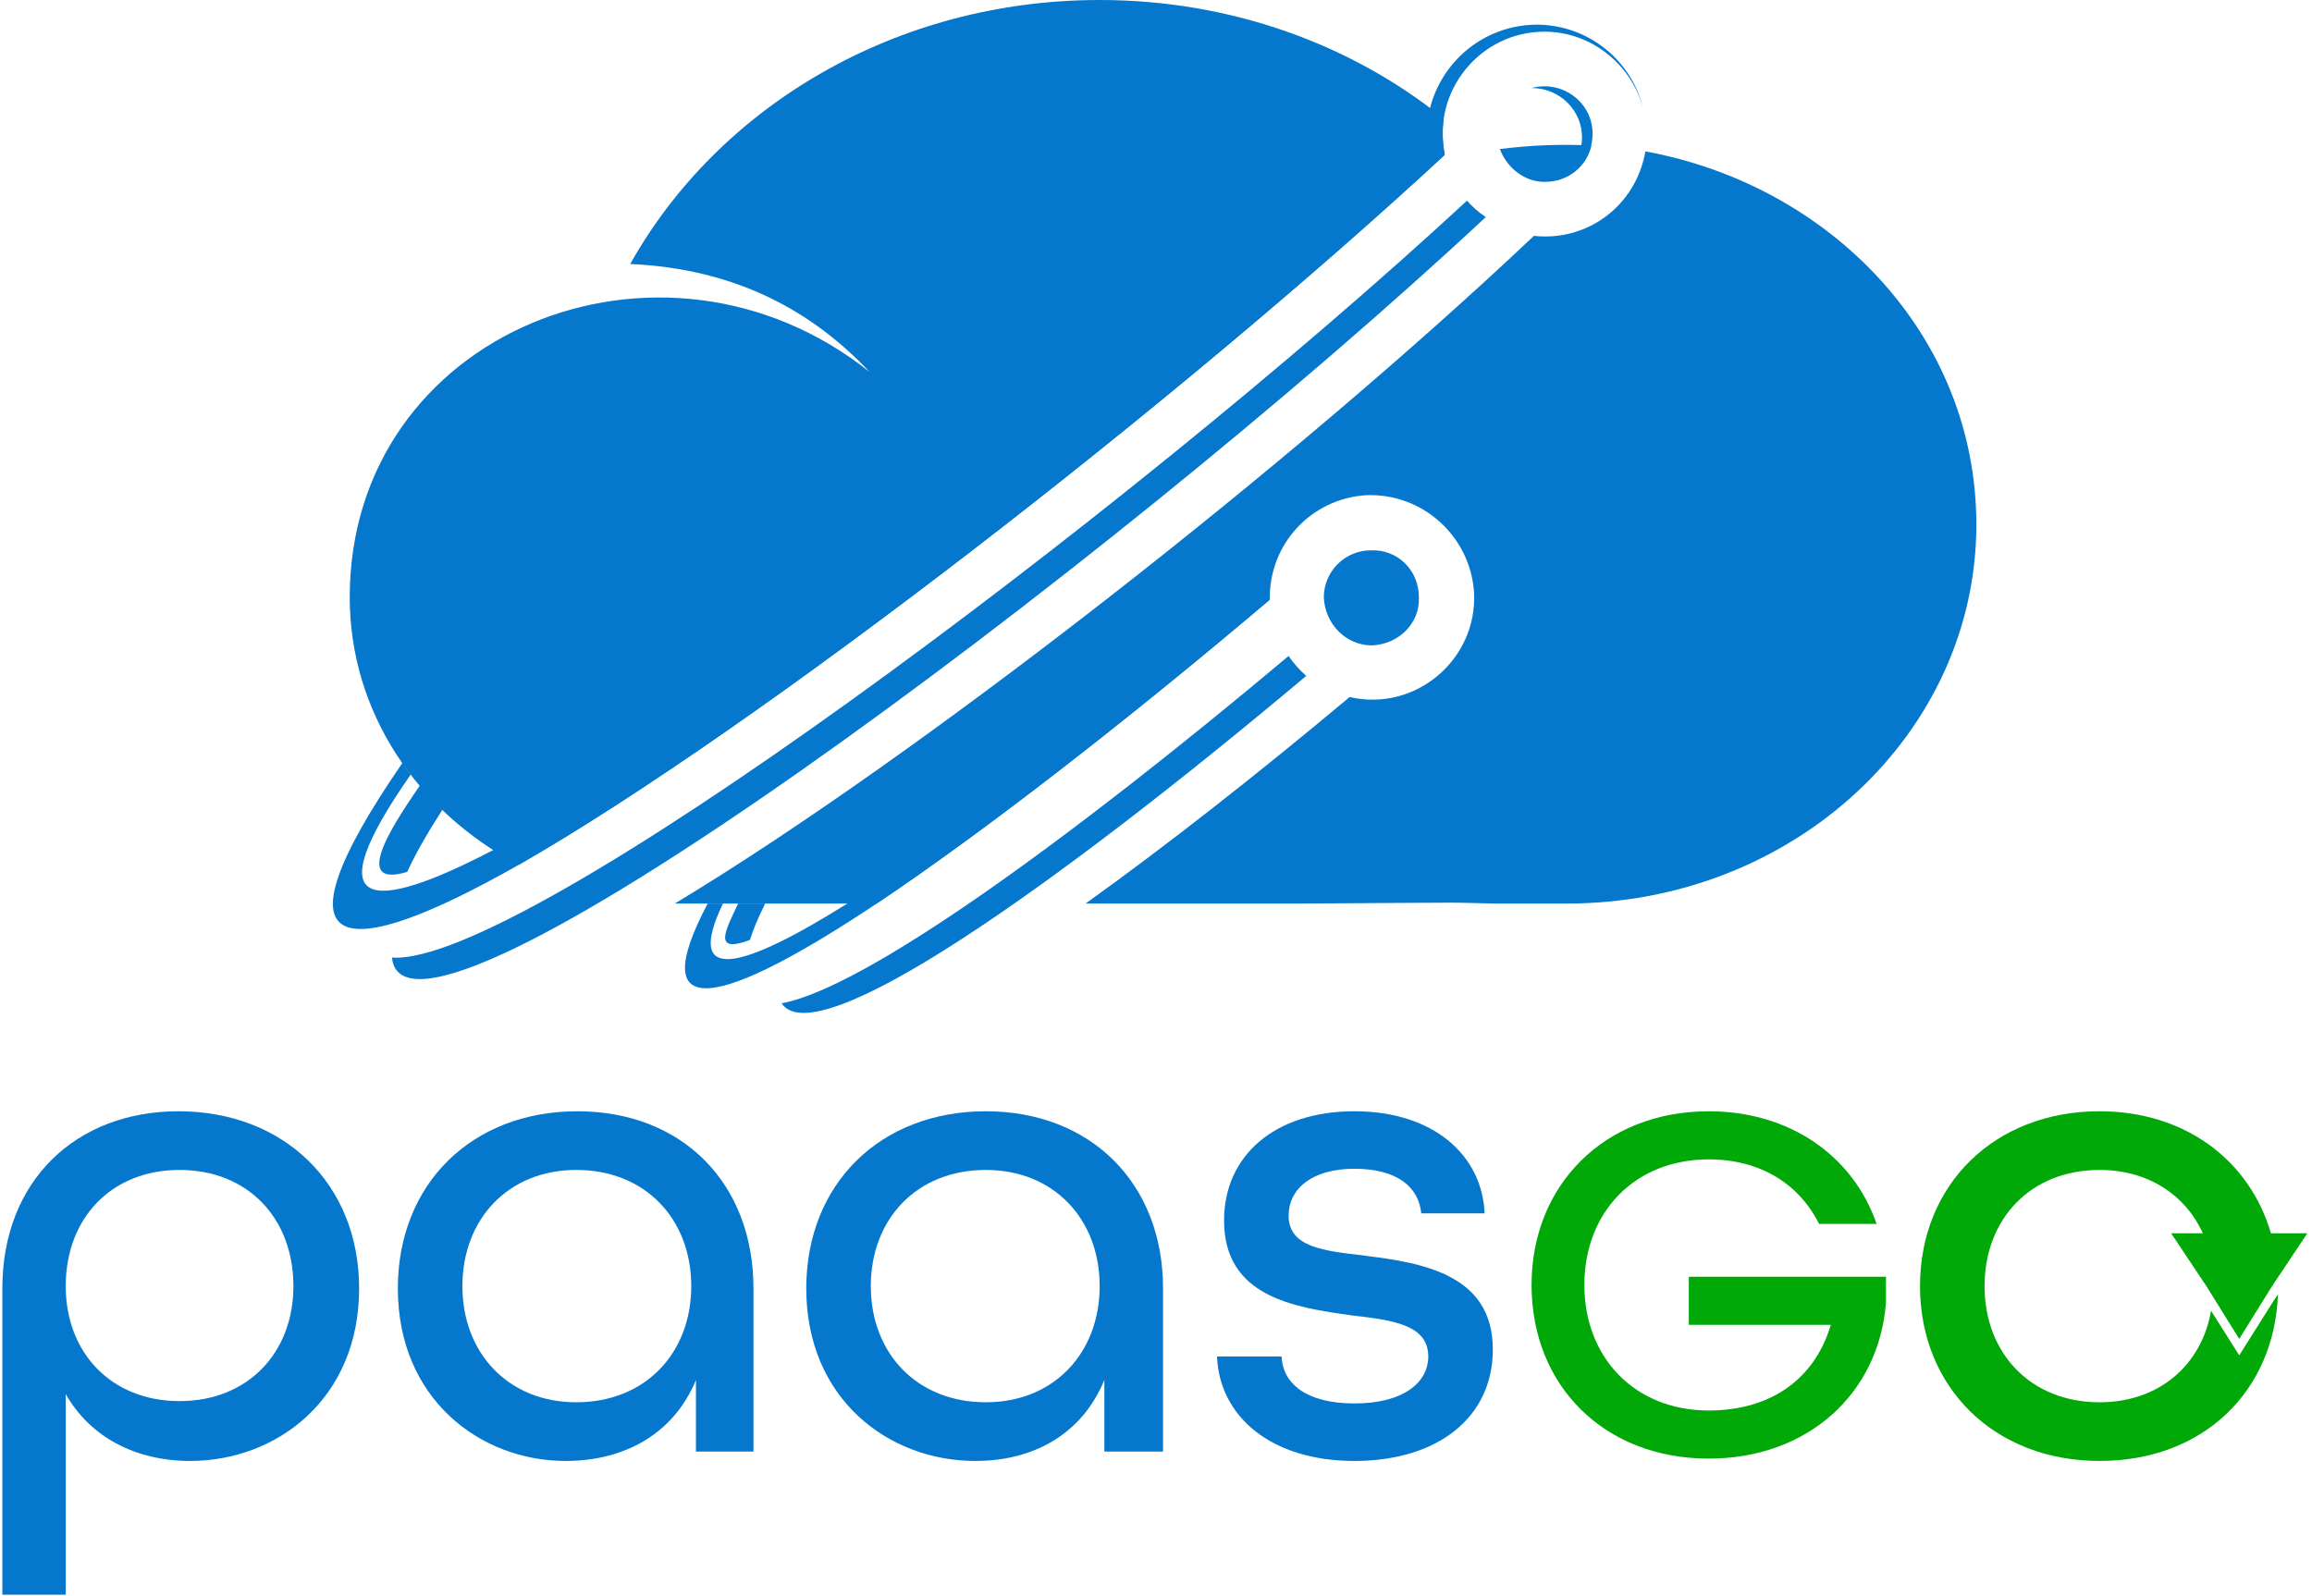
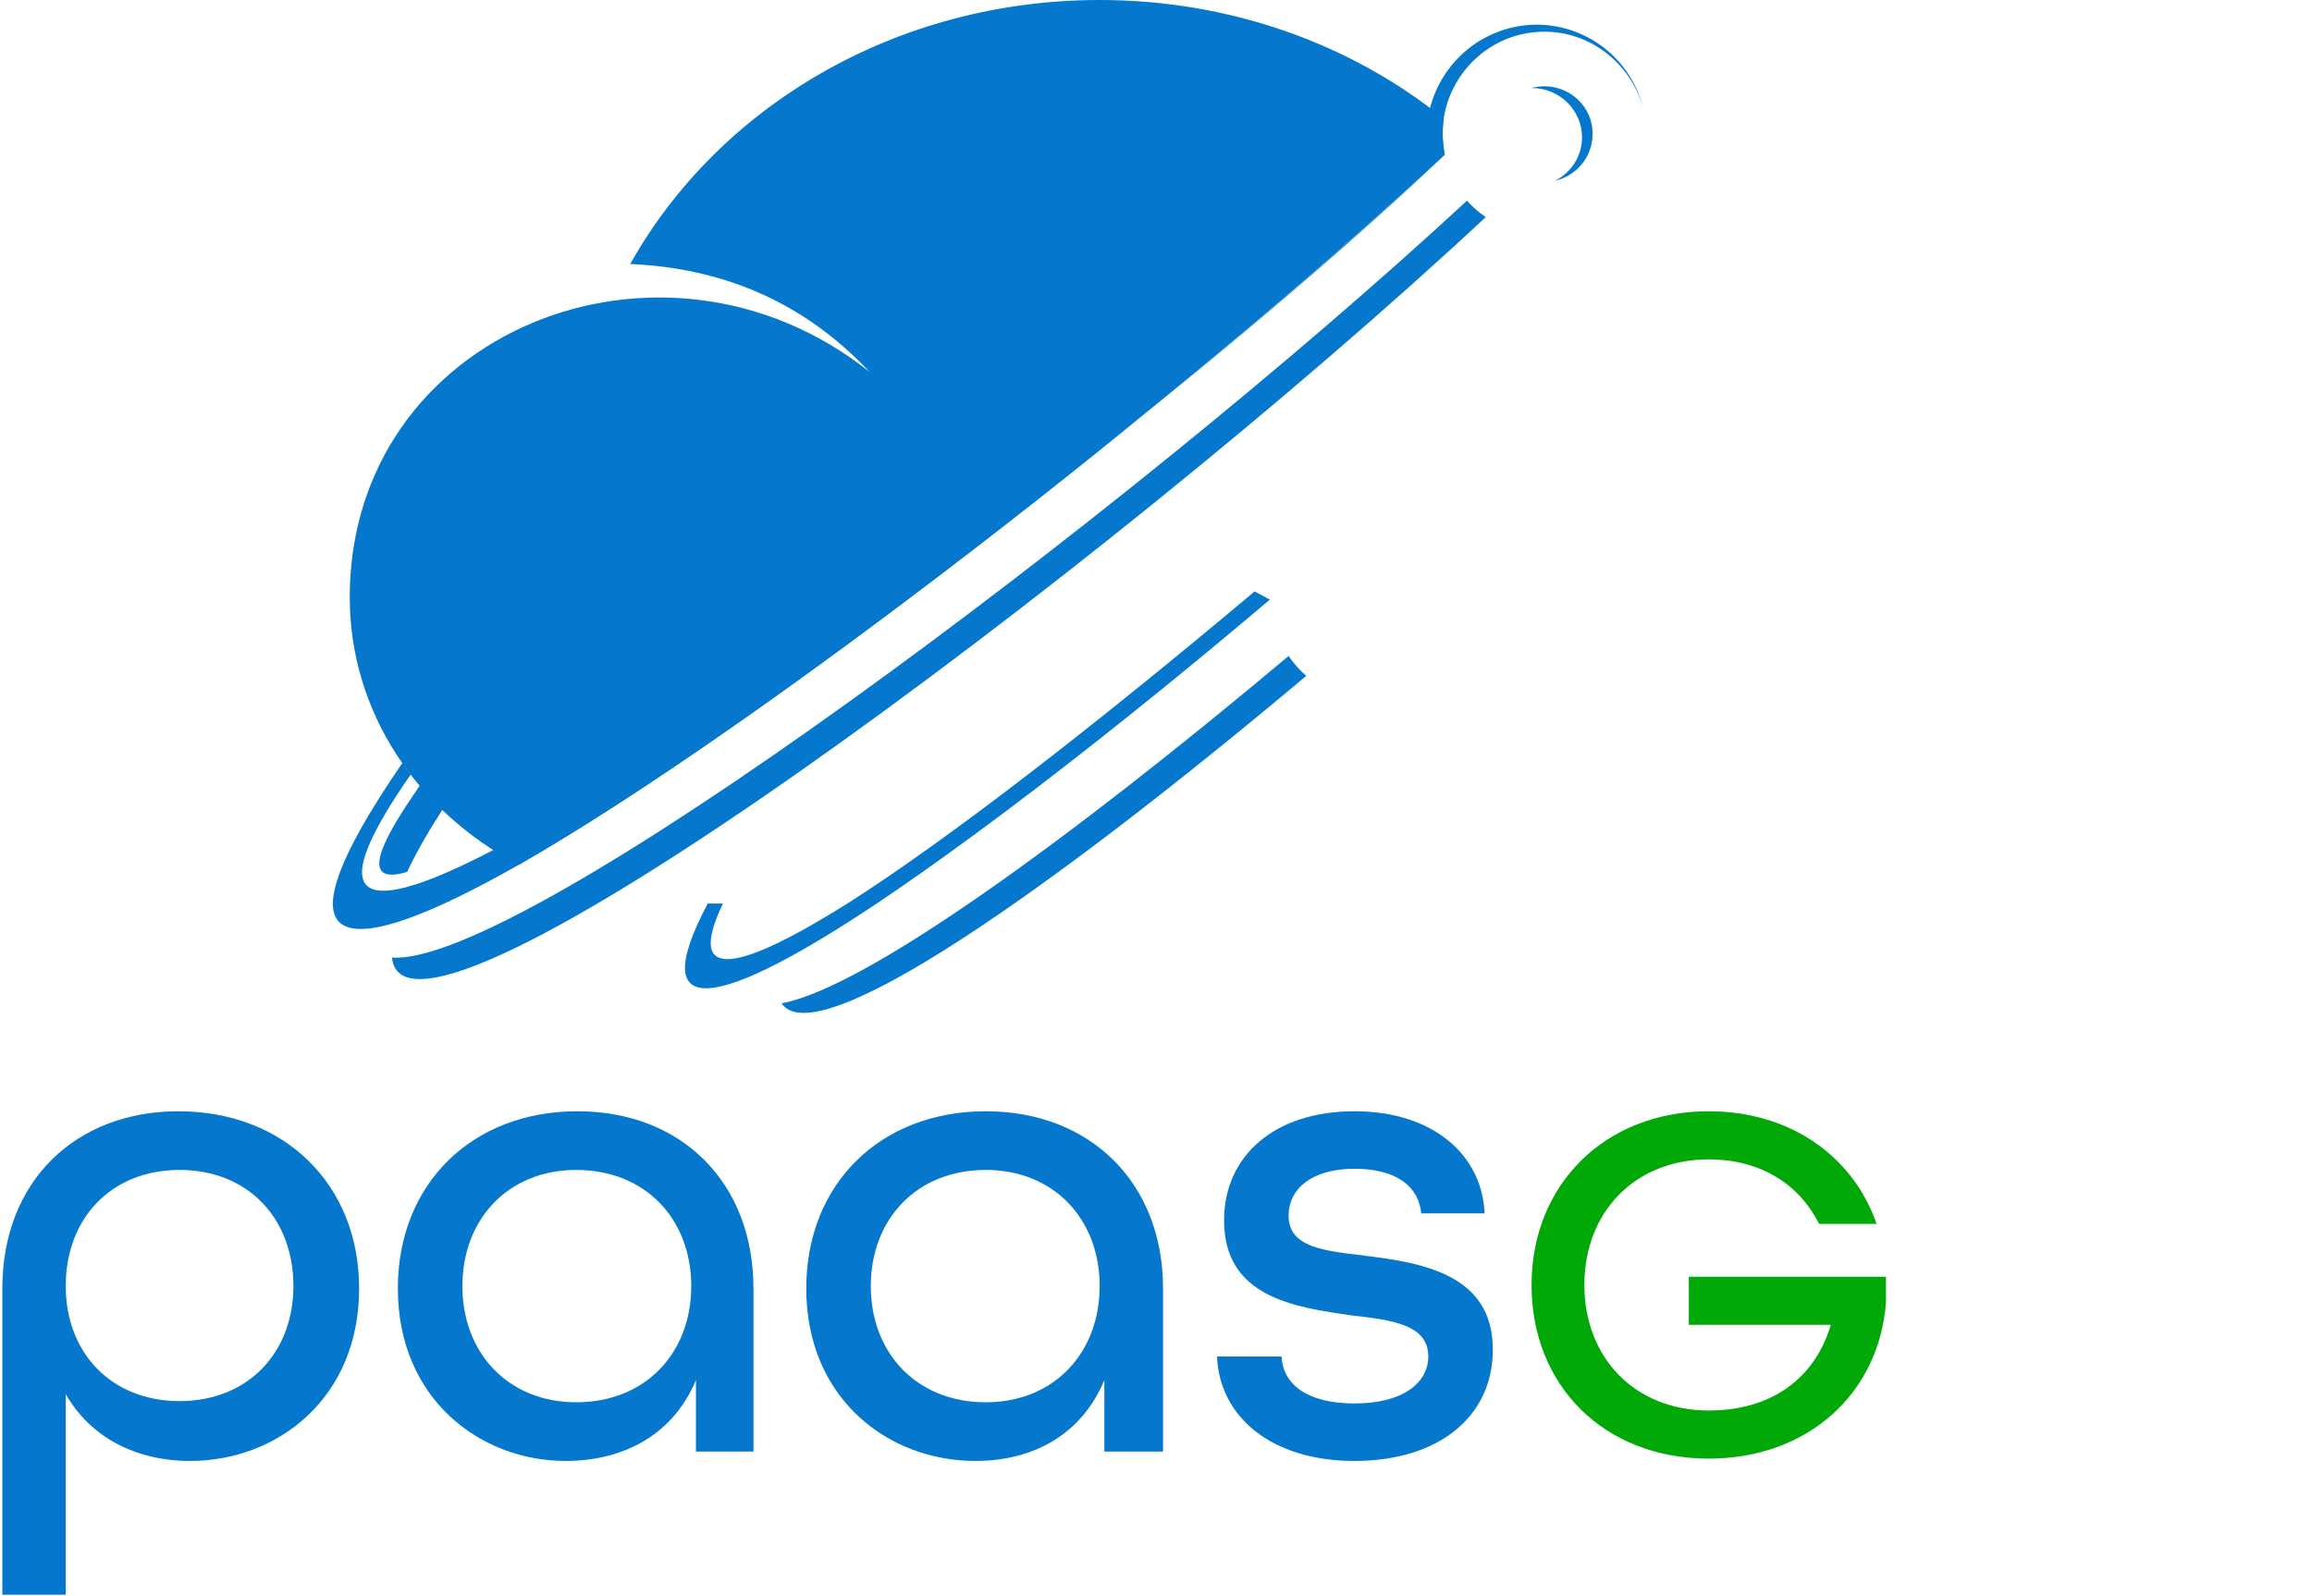
<svg xmlns="http://www.w3.org/2000/svg" version="1.2" viewBox="0 0 197 136" width="197" height="136">
  <title>PaasGoLogo-svg</title>
  <style>
		.s0 { fill: #0577cc } 
		.s1 { fill: #00a808 } 
	</style>
  <g>
    <path fill-rule="evenodd" class="s0" d="m15.2 94.7c9 0 15.4 6.2 15.4 15.1 0 9.4-7 14.7-14.4 14.7-4.6 0-8.5-2-10.6-5.7v17.1h-5.4v-26.1c0-9.2 6.3-15.1 15-15.1zm9.8 14.9c0-5.8-3.9-9.9-9.7-9.9-5.8 0-9.7 4.1-9.7 9.9 0 5.7 3.9 9.8 9.7 9.8 5.8 0 9.7-4.1 9.7-9.8z" />
    <path fill-rule="evenodd" class="s0" d="m49.2 94.7c8.9 0 15 6.1 15 15.1v13.9h-4.9v-6.1c-1.9 4.6-6.1 6.9-11.1 6.9-7.3 0-14.3-5.3-14.3-14.7 0-8.9 6.3-15.1 15.3-15.1zm9.7 14.9c0-5.7-3.9-9.9-9.8-9.9-5.8 0-9.7 4.2-9.7 9.9 0 5.7 3.9 9.9 9.7 9.9 5.9 0 9.8-4.2 9.8-9.9z" />
    <path fill-rule="evenodd" class="s0" d="m84 94.7c8.9 0 15.1 6.1 15.1 15.1v13.9h-5v-6.1c-1.9 4.6-6 6.9-11 6.9-7.4 0-14.4-5.3-14.4-14.7 0-8.9 6.3-15.1 15.3-15.1zm9.7 14.9c0-5.7-3.9-9.9-9.7-9.9-5.9 0-9.8 4.2-9.8 9.9 0 5.7 3.9 9.9 9.8 9.9 5.8 0 9.7-4.2 9.7-9.9z" />
    <path class="s0" d="m116.3 107c-3.5-0.4-6.5-0.7-6.5-3.4 0-2.3 2-4 5.6-4 3.7 0 5.5 1.6 5.7 3.8h5.4c-0.2-4.9-4.3-8.7-11.1-8.7-6.8 0-11.1 3.8-11.1 9.3 0 6.5 5.9 7.4 10.9 8.1 3.5 0.4 6.5 0.8 6.5 3.5 0 2.2-2.1 4-6.3 4-4.1 0-6.1-1.7-6.2-4h-5.5c0.2 5.1 4.6 8.9 11.7 8.9 7.1 0 11.8-3.7 11.8-9.5 0-6.4-6-7.4-11-8z" />
    <path class="s1" d="m143.9 112.9h12.1c-1.4 4.7-5.2 7.3-10.4 7.3-6.3 0-10.6-4.5-10.6-10.7 0-6.2 4.3-10.7 10.6-10.7 4.4 0 7.7 2.1 9.4 5.5h4.9c-2-5.8-7.4-9.6-14.3-9.6-8.9 0-15.1 6.3-15.1 14.8 0 8.6 6.2 14.8 15.1 14.8 8.4 0 14.5-5.5 15.1-13.3v-2.2h-16.8v4.1z" />
-     <path class="s1" d="m190.8 115.5l-2.4-3.8c-0.8 4.6-4.4 7.8-9.5 7.8-5.9 0-9.8-4.2-9.8-9.9 0-5.7 3.9-9.9 9.8-9.9 4.1 0 7.3 2.1 8.8 5.4h-2.7l3 4.5 2.8 4.5 2.8-4.5 3-4.5h-3.1c-1.8-6.2-7.3-10.4-14.6-10.4-9 0-15.3 6.3-15.3 14.9 0 8.6 6.3 14.9 15.3 14.9 8.9 0 14.9-6 15.2-14.2l-0.4 0.6-2.9 4.6z" />
  </g>
  <g>
-     <path fill-rule="evenodd" class="s0" d="m135.6 12.4c-0.4 1.8-2 3.1-4 3.1-1.7 0-3.2-1.2-3.8-2.8q4-0.5 7.8-0.3zm32.8 32.3c0 17.8-15.6 32.3-34.9 32.3h-6.1c-5.2-0.1 0.3-0.1-16.8 0h-18.1c6.7-4.8 14.5-10.9 22.5-17.6 5.6 1.3 10.9-3.2 10.6-8.9-0.3-4.8-4.4-8.5-9.2-8.3-4.7 0.3-8.3 4.2-8.2 8.9-12.4 10.5-24.4 19.8-33.5 25.9h-17.2c20.9-12.6 52.8-37.6 73.2-56.9 4.6 0.5 8.7-2.6 9.5-7.2 15.8 2.9 28.2 15.7 28.2 31.8zm-51.5 10.3c-2.2 0-4-1.8-4.1-4.1 0-2.2 1.8-4 4-4 2.3-0.1 4.1 1.7 4.1 4 0.1 2.2-1.7 4-4 4.1z" />
    <path fill-rule="evenodd" class="s0" d="m123 10.1c-7.8-6.3-18.1-10.1-29.3-10.1-17.4 0-32.5 9.1-40 22.5 9.1 0.4 15.6 4.1 20.4 9.2-17.7-14.1-44.3-3.4-44.3 19.2 0 9.8 5.8 18.3 14.4 22.8 20.4-11.7 56.1-39.4 78.9-60.5-0.2-1-0.2-2.1-0.1-3.1z" />
    <g>
-       <path fill-rule="evenodd" class="s0" d="m63.9 80.1q0.4-1.3 1.3-3.1h-2.3c-1.1 2.3-2.2 4.3 1 3.1z" />
      <path fill-rule="evenodd" class="s0" d="m109.8 55.9c-18.7 15.7-36.1 28.3-43.2 29.6 2.9 4.4 22.8-9.5 44.7-27.9q-0.9-0.8-1.5-1.7z" />
      <path fill-rule="evenodd" class="s0" d="m72.2 77c-9.1 5.7-13.9 6.9-10.6 0h-1.3c-5.6 10.6 1.5 8.6 14.4 0 9.1-6.1 21.1-15.4 33.5-25.9l-1.3-0.7c-13.2 11.1-25.9 21-34.7 26.6z" />
    </g>
    <g>
      <path fill-rule="evenodd" class="s0" d="m131 2.1c-5.6 0-9.9 4.8-9.4 10.3l1.5 0.7c-1.1-5.3 3-10.4 8.5-10.4 4 0 7.4 2.8 8.4 6.5-1-4.1-4.7-7.1-9.1-7.1z" />
      <path fill-rule="evenodd" class="s0" d="m130.5 7.5c2.4 0 4.3 1.9 4.3 4.2 0 1.6-0.9 3-2.3 3.7 1.8-0.4 3.2-2 3.2-4 0-2.7-2.6-4.6-5.2-3.9z" />
      <path fill-rule="evenodd" class="s0" d="m34.7 74.3q1-2.2 3-5.3-1-1-1.9-2.1c-1.4 2.1-6.4 9-1.1 7.4z" />
      <path fill-rule="evenodd" class="s0" d="m125 17.1c-29.3 27.1-80.6 65.3-91.6 64.5 1.1 11.4 60.7-32.8 93.2-63.1q-0.9-0.6-1.6-1.4z" />
-       <path fill-rule="evenodd" class="s0" d="m42.1 72.4c-10.7 5.6-15.2 5.2-7.1-6.4q-0.4-0.5-0.7-1c-11.7 17-4.9 17.1 9.9 8.7 20.4-11.7 56.1-39.4 78.9-60.5l-1.5-0.8c-21 19.9-60.3 49.9-79.5 60z" />
+       <path fill-rule="evenodd" class="s0" d="m42.1 72.4c-10.7 5.6-15.2 5.2-7.1-6.4q-0.4-0.5-0.7-1c-11.7 17-4.9 17.1 9.9 8.7 20.4-11.7 56.1-39.4 78.9-60.5c-21 19.9-60.3 49.9-79.5 60z" />
    </g>
  </g>
</svg>